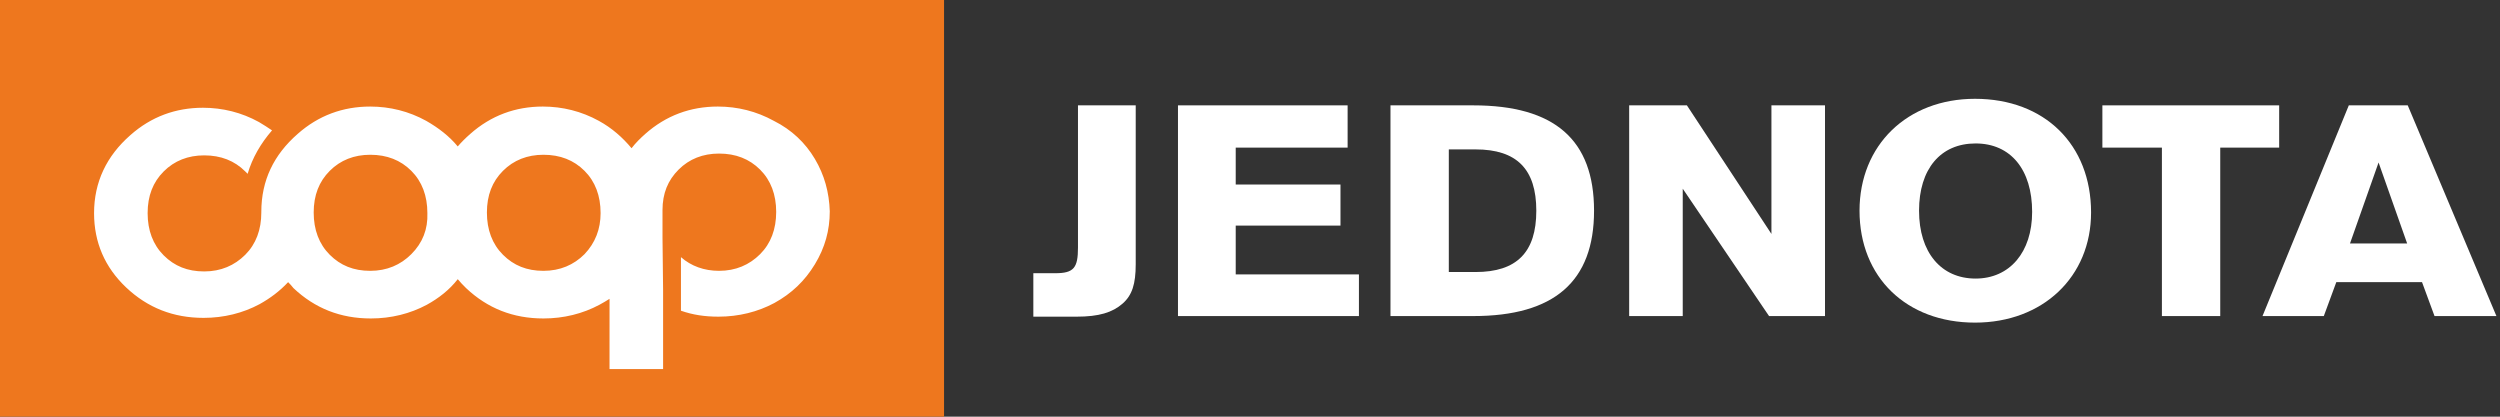
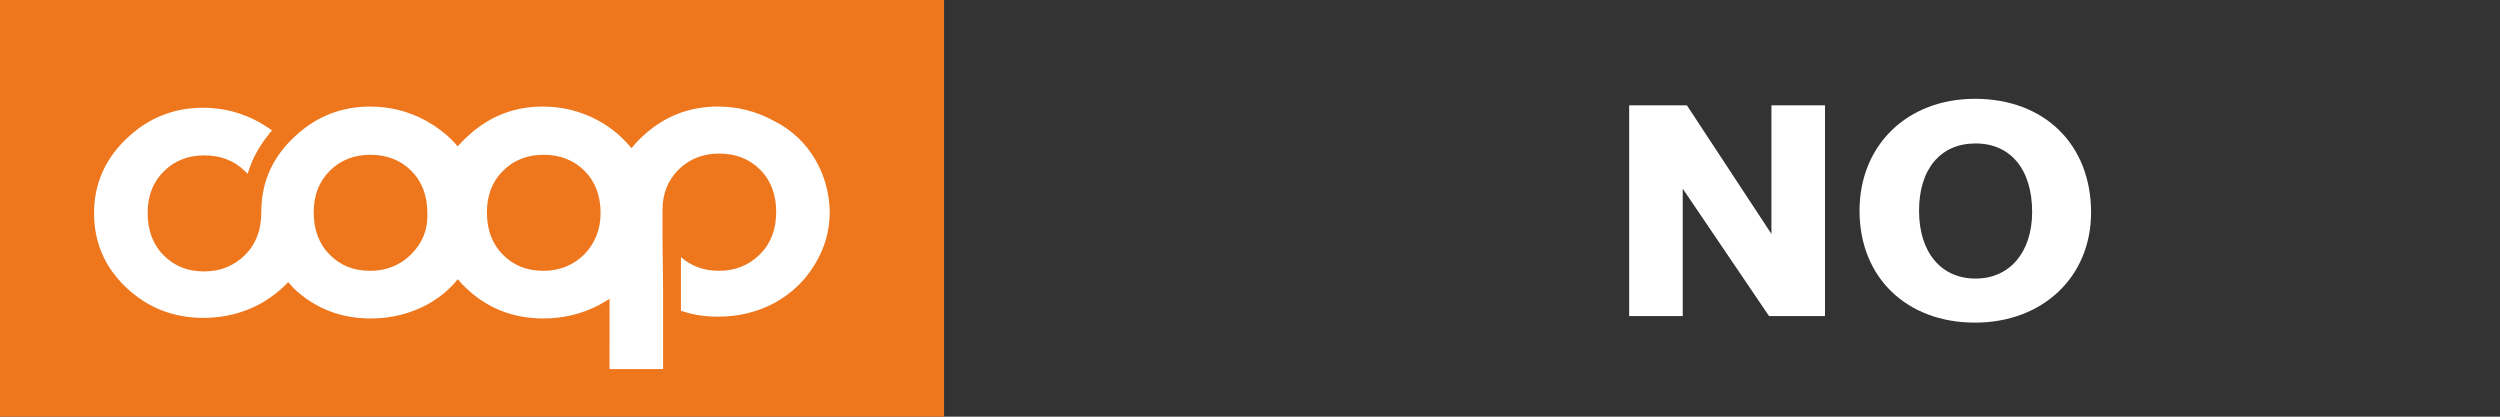
<svg xmlns="http://www.w3.org/2000/svg" version="1.1" id="Vrstva_1" x="0px" y="0px" viewBox="0 0 420 70" style="enable-background:new 0 0 420 70;" xml:space="preserve">
  <rect x="0" y="0" width="420" height="70" fill="#333333" stroke="none" />
  <style type="text/css">
	.st0{fill:#FFFFFF;}
	.st1{fill:#EE771E;}
</style>
-   <path class="st0" d="M190.8,17.7v26.7c0,3.3-0.6,5.2-2.2,6.6c-1.7,1.5-4,2.2-7.7,2.2h-7.3v-7.3h3.7c3.1,0,3.8-0.9,3.8-4.3V17.7  H190.8z" />
-   <polygon class="st0" points="226.4,24.8 207.6,24.8 207.6,31 225.2,31 225.2,37.9 207.6,37.9 207.6,46.1 228.3,46.1 228.3,53.1   197.9,53.1 197.9,17.7 226.4,17.7 " />
-   <path class="st0" d="M233.6,17.7h13.9c13.7,0,20.3,5.8,20.3,17.7s-6.7,17.7-20.3,17.7h-13.9L233.6,17.7L233.6,17.7z M247.9,45.7  c6.9,0,10.2-3.3,10.2-10.3s-3.3-10.3-10.2-10.3h-4.5v20.6C243.4,45.7,247.9,45.7,247.9,45.7z" />
  <polygon class="st0" points="306.6,53.1 297.2,53.1 282.7,31.7 282.7,53.1 273.7,53.1 273.7,17.7 283.4,17.7 297.6,39.3 297.6,17.7   306.6,17.7 " />
  <path class="st0" d="M351.3,35.7c0,10.8-8.1,18.5-19.5,18.5c-11.5,0-19.4-7.6-19.4-18.8c0-11,8-18.8,19.4-18.8  C343.5,16.6,351.3,24.3,351.3,35.7 M322.4,35.4c0,7,3.7,11.4,9.5,11.4c5.7,0,9.5-4.4,9.5-11.2c0-7.1-3.6-11.5-9.5-11.5  C326,24.1,322.4,28.4,322.4,35.4z" />
-   <polygon class="st0" points="382.9,24.8 373,24.8 373,53.1 363.2,53.1 363.2,24.8 353.2,24.8 353.2,17.7 382.9,17.7 " />
-   <path class="st0" d="M392.5,47.4l-2.1,5.7h-10.3l14.5-35.4h9.9l14.9,35.4H409l-2.1-5.7H392.5z M399.6,27.3l-4.8,13.6h9.6L399.6,27.3  z" />
  <rect x="-0.3" y="-0.3" class="st1" width="158.9" height="70.6" />
  <path class="st0" d="M136.9,26.7c-1.6-2.7-3.9-4.9-6.9-6.4c-2.9-1.6-6.1-2.4-9.4-2.4c-4.6,0-8.7,1.5-12.2,4.6  c-0.9,0.8-1.6,1.5-2.3,2.4c-1.5-1.8-3.3-3.4-5.5-4.6c-2.9-1.6-6.1-2.4-9.4-2.4c-4.6,0-8.7,1.5-12.2,4.6c-0.8,0.7-1.5,1.4-2.1,2.1  c-1.4-1.7-3.2-3.1-5.3-4.3c-2.9-1.6-6.1-2.4-9.4-2.4c-4.6,0-8.7,1.5-12.2,4.6c-4,3.5-6.1,7.8-6.1,13.1l0,0v0.1  c0,2.9-0.9,5.3-2.7,7.1s-4.1,2.8-6.9,2.8c-2.8,0-5-0.9-6.8-2.7s-2.7-4.2-2.7-7.1c0-2.9,0.9-5.2,2.7-7c1.8-1.8,4.1-2.7,6.8-2.7  c2.8,0,5.1,0.9,6.9,2.7c0.1,0.1,0.3,0.3,0.4,0.4c0.8-2.7,2.2-5.1,4.1-7.3c-0.7-0.5-1.4-0.9-2.2-1.4c-2.9-1.6-6.1-2.4-9.4-2.4  c-4.6,0-8.7,1.5-12.2,4.6c-4,3.5-6.1,7.9-6.1,13.1c0,4.9,1.8,9.1,5.4,12.5s7.9,5.1,13,5.1c3.4,0,6.6-0.8,9.4-2.3  c1.8-1,3.4-2.2,4.8-3.7c0.3,0.3,0.6,0.6,0.9,1c3.6,3.4,7.9,5.1,13,5.1c3.4,0,6.6-0.8,9.4-2.3c2-1.1,3.8-2.5,5.2-4.3  c0.4,0.5,0.9,1,1.4,1.5c3.6,3.4,7.9,5.1,13,5.1c3.4,0,6.6-0.8,9.4-2.3c0.6-0.3,1.2-0.7,1.7-1V62h9V48.7l-0.1-8.8v-4.6l0,0  c0-2.8,0.9-5,2.7-6.8c1.8-1.8,4.1-2.7,6.8-2.7c2.8,0,5.1,0.9,6.9,2.7c1.8,1.8,2.7,4.2,2.7,7.1c0,2.9-0.9,5.3-2.7,7.1  s-4.1,2.8-6.9,2.8c-2.5,0-4.7-0.8-6.4-2.3v9c2,0.7,4,1,6.3,1c3.4,0,6.6-0.8,9.4-2.3c2.9-1.6,5.1-3.7,6.8-6.5s2.5-5.7,2.5-8.9  C139.3,32.3,138.5,29.4,136.9,26.7 M69.1,42.7c-1.8,1.8-4.1,2.8-6.9,2.8c-2.8,0-5-0.9-6.8-2.7s-2.7-4.2-2.7-7.1c0-2.9,0.9-5.2,2.7-7  s4.1-2.7,6.8-2.7c2.8,0,5.1,0.9,6.9,2.7c1.8,1.8,2.7,4.2,2.7,7.1C71.9,38.5,71,40.8,69.1,42.7z M98.2,42.7c-1.8,1.8-4.1,2.8-6.9,2.8  s-5-0.9-6.8-2.7s-2.7-4.2-2.7-7.1c0-2.9,0.9-5.2,2.7-7c1.8-1.8,4.1-2.7,6.8-2.7c2.8,0,5.1,0.9,6.9,2.7c1.8,1.8,2.7,4.2,2.7,7.1  C100.9,38.5,100,40.8,98.2,42.7z" />
</svg>